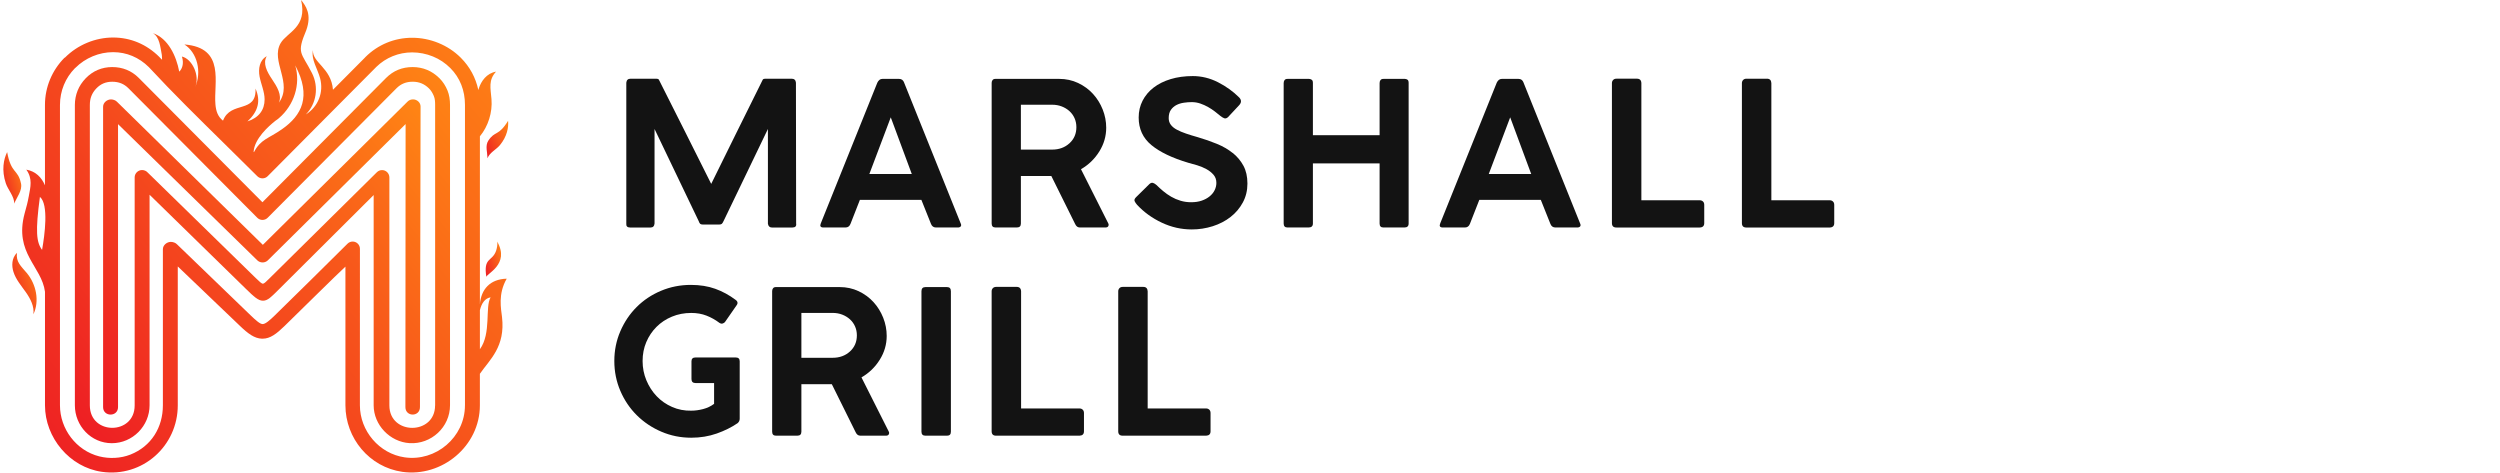
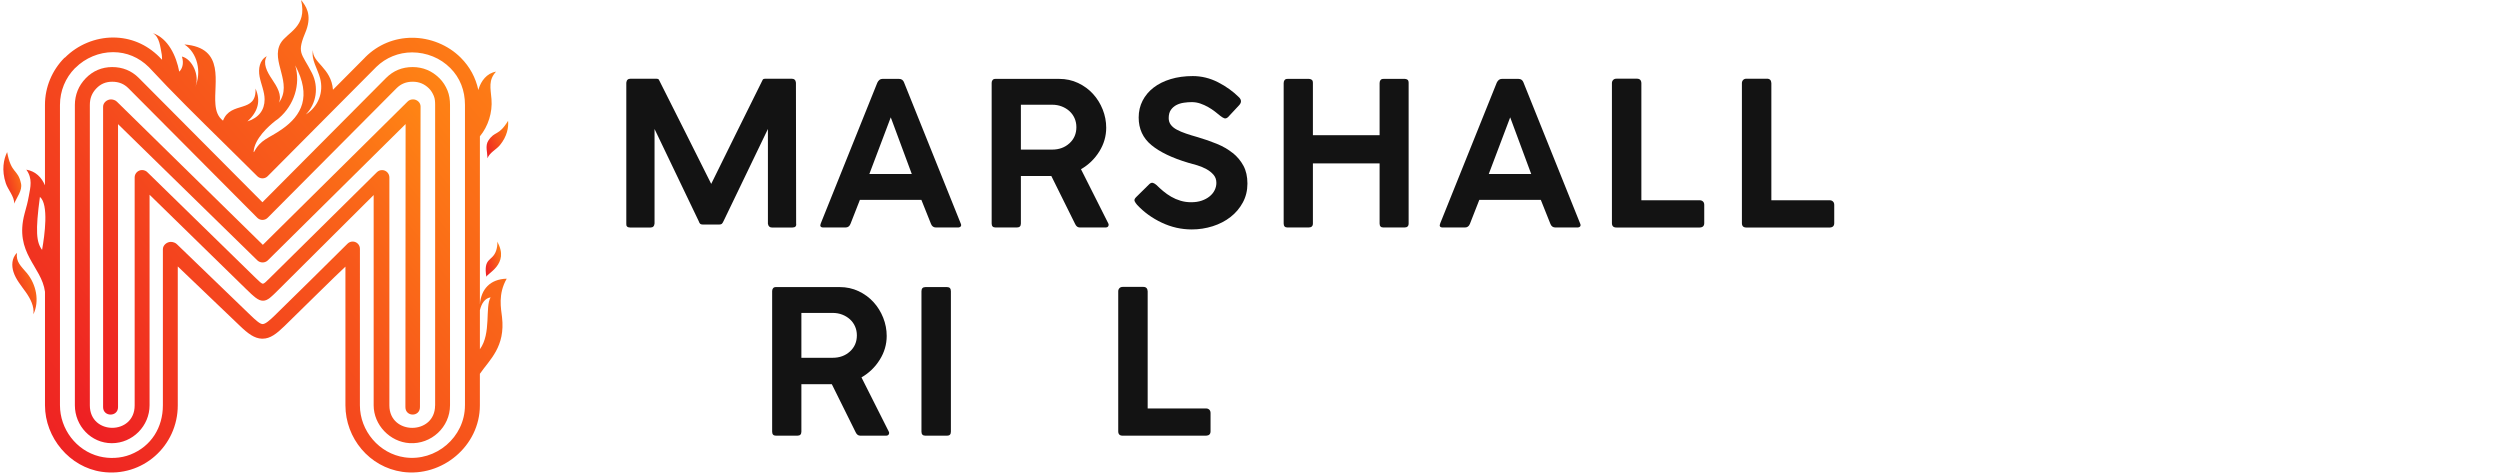
<svg xmlns="http://www.w3.org/2000/svg" width="291" height="55" viewBox="0 0 291 55" fill="none">
  <path d="M105.246 9.626C105.138 9.33 104.943 9.184 104.663 9.184H102.704C102.455 9.184 102.261 9.332 102.12 9.626L95.545 25.991C95.406 26.318 95.507 26.48 95.849 26.48H98.412C98.693 26.48 98.886 26.341 98.996 26.061L100.092 23.263H107.248L108.367 26.061C108.475 26.341 108.67 26.48 108.95 26.48H111.491C111.646 26.48 111.76 26.438 111.829 26.353C111.899 26.268 111.895 26.148 111.818 25.991L105.243 9.626H105.246ZM101.191 20.257L103.685 13.659L106.133 20.257H101.191Z" fill="#131313" />
  <path d="M125.826 19.696C126.711 19.184 127.422 18.497 127.959 17.633C128.496 16.771 128.763 15.85 128.763 14.87C128.763 14.139 128.626 13.432 128.355 12.748C128.083 12.064 127.706 11.458 127.225 10.93C126.744 10.403 126.164 9.978 125.488 9.659C124.812 9.34 124.077 9.182 123.285 9.182H115.871C115.715 9.182 115.603 9.228 115.533 9.321C115.464 9.414 115.429 9.524 115.429 9.647V26.013C115.429 26.324 115.576 26.478 115.871 26.478H118.366C118.677 26.478 118.831 26.324 118.831 26.013V20.487H122.375L125.15 26.082C125.273 26.347 125.453 26.478 125.685 26.478H128.693C128.848 26.478 128.954 26.424 129.008 26.316C129.062 26.208 129.058 26.1 128.997 25.989L125.826 19.695V19.696ZM124.485 16.678C123.95 17.167 123.277 17.413 122.468 17.413H118.831V12.19H122.468C122.872 12.19 123.245 12.256 123.587 12.389C123.928 12.52 124.228 12.704 124.485 12.936C124.742 13.17 124.939 13.446 125.08 13.763C125.219 14.082 125.291 14.427 125.291 14.8C125.291 15.562 125.022 16.188 124.487 16.677L124.485 16.678Z" fill="#131313" />
  <path d="M143.486 17.809C142.964 17.39 142.355 17.036 141.656 16.748C140.957 16.46 140.211 16.2 139.419 15.968C138.92 15.829 138.466 15.688 138.054 15.548C137.643 15.409 137.285 15.257 136.982 15.094C136.679 14.932 136.445 14.741 136.283 14.523C136.12 14.306 136.037 14.049 136.037 13.754C136.037 13.35 136.122 13.027 136.294 12.786C136.464 12.544 136.679 12.358 136.936 12.225C137.193 12.094 137.479 12.003 137.797 11.957C138.116 11.91 138.423 11.887 138.719 11.887C139.061 11.887 139.392 11.941 139.71 12.049C140.029 12.158 140.332 12.295 140.62 12.457C140.908 12.619 141.171 12.795 141.413 12.981C141.654 13.168 141.867 13.338 142.054 13.495C142.209 13.618 142.357 13.709 142.496 13.763C142.636 13.817 142.784 13.775 142.939 13.636L144.222 12.26C144.518 11.949 144.525 11.646 144.245 11.35C143.546 10.65 142.726 10.059 141.785 9.578C140.845 9.097 139.863 8.855 138.837 8.855C137.904 8.855 137.05 8.971 136.273 9.205C135.496 9.439 134.832 9.769 134.279 10.196C133.726 10.623 133.299 11.133 132.996 11.723C132.693 12.314 132.542 12.967 132.542 13.68C132.542 15.002 133.035 16.07 134.022 16.886C135.009 17.701 136.443 18.389 138.323 18.949C138.634 19.026 138.98 19.123 139.361 19.241C139.741 19.357 140.095 19.506 140.421 19.683C140.748 19.861 141.024 20.079 141.248 20.336C141.472 20.593 141.586 20.908 141.586 21.281C141.586 21.577 141.521 21.861 141.387 22.131C141.256 22.404 141.061 22.643 140.804 22.854C140.547 23.064 140.24 23.231 139.882 23.354C139.525 23.478 139.113 23.54 138.646 23.54C138.211 23.54 137.799 23.482 137.411 23.364C137.023 23.248 136.661 23.092 136.327 22.898C135.993 22.705 135.682 22.487 135.394 22.245C135.106 22.004 134.847 21.768 134.613 21.534C134.474 21.411 134.337 21.328 134.206 21.289C134.074 21.25 133.937 21.293 133.798 21.416L132.237 22.954C132.065 23.126 132.011 23.281 132.074 23.42C132.136 23.559 132.229 23.7 132.355 23.839C133.147 24.693 134.103 25.385 135.222 25.914C136.341 26.444 137.508 26.707 138.719 26.707C139.558 26.707 140.371 26.581 141.156 26.334C141.94 26.084 142.632 25.727 143.231 25.261C143.83 24.796 144.307 24.232 144.664 23.571C145.022 22.91 145.201 22.176 145.201 21.368C145.201 20.561 145.047 19.869 144.736 19.293C144.425 18.719 144.009 18.221 143.49 17.801L143.486 17.809Z" fill="#131313" />
  <path d="M163.826 9.276C163.733 9.215 163.64 9.184 163.545 9.184H161.028C160.871 9.184 160.759 9.23 160.69 9.323C160.62 9.415 160.585 9.533 160.585 9.672V15.734H152.822V9.649C152.822 9.462 152.772 9.338 152.671 9.276C152.571 9.215 152.472 9.184 152.379 9.184H149.862C149.705 9.184 149.593 9.23 149.524 9.323C149.454 9.415 149.419 9.533 149.419 9.672V26.015C149.419 26.326 149.566 26.48 149.862 26.48H152.31C152.652 26.48 152.822 26.326 152.822 26.015V19.02H160.585V26.015C160.585 26.326 160.732 26.48 161.028 26.48H163.476C163.802 26.48 163.965 26.326 163.965 26.015V9.649C163.965 9.462 163.918 9.338 163.826 9.276Z" fill="#131313" />
  <path d="M177.347 9.626C177.239 9.33 177.044 9.184 176.763 9.184H174.804C174.555 9.184 174.362 9.332 174.221 9.626L167.645 25.991C167.506 26.318 167.607 26.48 167.949 26.48H170.513C170.793 26.48 170.986 26.341 171.096 26.061L172.192 23.263H179.349L180.467 26.061C180.575 26.341 180.771 26.48 181.051 26.48H183.592C183.746 26.48 183.86 26.438 183.93 26.353C183.999 26.268 183.995 26.148 183.918 25.991L177.343 9.626H177.347ZM173.291 20.257L175.786 13.659L178.234 20.257H173.291Z" fill="#131313" />
  <path d="M197.862 23.31H191.055V9.671C191.04 9.329 190.868 9.159 190.541 9.159H188.163C187.991 9.159 187.86 9.209 187.767 9.312C187.674 9.412 187.628 9.534 187.628 9.673V25.969C187.628 26.311 187.798 26.481 188.14 26.481H197.862C198.204 26.465 198.374 26.295 198.374 25.969V23.847C198.374 23.677 198.324 23.544 198.224 23.451C198.123 23.359 198.001 23.312 197.862 23.312V23.31Z" fill="#131313" />
  <path d="M213.354 23.451C213.254 23.359 213.132 23.312 212.993 23.312H206.186V9.673C206.17 9.331 205.999 9.161 205.672 9.161H203.294C203.122 9.161 202.99 9.211 202.897 9.314C202.805 9.414 202.758 9.536 202.758 9.675V25.971C202.758 26.313 202.928 26.483 203.27 26.483H212.993C213.335 26.467 213.505 26.297 213.505 25.971V23.849C213.505 23.679 213.455 23.546 213.354 23.453V23.451Z" fill="#131313" />
  <path d="M100.275 43.93C101.16 43.418 101.871 42.73 102.408 41.866C102.945 41.005 103.212 40.083 103.212 39.103C103.212 38.373 103.075 37.666 102.804 36.982C102.532 36.298 102.155 35.691 101.674 35.164C101.193 34.636 100.613 34.211 99.937 33.892C99.261 33.574 98.526 33.415 97.734 33.415H90.321C90.164 33.415 90.052 33.461 89.983 33.554C89.913 33.647 89.878 33.757 89.878 33.881V50.246C89.878 50.557 90.025 50.712 90.321 50.712H92.815C93.126 50.712 93.281 50.557 93.281 50.246V44.72H96.824L99.599 50.316C99.722 50.58 99.902 50.712 100.134 50.712H103.142C103.297 50.712 103.403 50.658 103.457 50.549C103.511 50.441 103.508 50.333 103.446 50.223L100.275 43.928V43.93ZM98.934 40.912C98.399 41.401 97.727 41.646 96.917 41.646H93.281V36.423H96.917C97.321 36.423 97.694 36.489 98.036 36.622C98.378 36.754 98.677 36.937 98.934 37.169C99.191 37.403 99.388 37.679 99.529 37.996C99.668 38.315 99.74 38.661 99.74 39.034C99.74 39.795 99.471 40.421 98.936 40.91L98.934 40.912Z" fill="#131313" />
  <path d="M110.241 33.417H107.723C107.412 33.417 107.258 33.579 107.258 33.906V50.248C107.258 50.559 107.412 50.714 107.723 50.714H110.241C110.537 50.714 110.684 50.559 110.684 50.248V33.906C110.684 33.579 110.535 33.417 110.241 33.417Z" fill="#131313" />
-   <path d="M125.662 47.545H118.855V33.907C118.839 33.566 118.667 33.394 118.341 33.394H115.962C115.79 33.394 115.659 33.444 115.566 33.544C115.473 33.645 115.427 33.767 115.427 33.906V50.201C115.427 50.543 115.597 50.713 115.939 50.713H125.662C126.004 50.698 126.174 50.528 126.174 50.201V48.08C126.174 47.91 126.123 47.776 126.023 47.684C125.922 47.591 125.801 47.545 125.662 47.545Z" fill="#131313" />
  <path d="M140.396 47.545H133.589V33.907C133.574 33.566 133.402 33.394 133.075 33.394H130.697C130.525 33.394 130.393 33.444 130.301 33.544C130.208 33.645 130.162 33.767 130.162 33.906V50.201C130.162 50.543 130.332 50.713 130.674 50.713H140.396C140.738 50.698 140.908 50.528 140.908 50.201V48.08C140.908 47.91 140.858 47.776 140.758 47.684C140.657 47.591 140.535 47.545 140.396 47.545Z" fill="#131313" />
  <path d="M92.67 26.017L92.647 9.629C92.616 9.318 92.452 9.163 92.158 9.163H89.057C88.933 9.163 88.843 9.198 88.788 9.267C88.734 9.337 82.785 21.405 82.785 21.405C82.785 21.405 76.743 9.337 76.689 9.267C76.635 9.198 76.544 9.163 76.421 9.163H73.391C73.095 9.163 72.933 9.32 72.902 9.629V26.017C72.871 26.328 73.018 26.483 73.345 26.483H75.723C76.003 26.483 76.158 26.328 76.189 26.017V15.014L81.317 25.714C81.379 25.886 81.44 25.998 81.502 26.052C81.564 26.106 81.657 26.133 81.782 26.133H83.742C83.865 26.133 83.958 26.106 84.022 26.052C84.084 25.998 84.153 25.886 84.232 25.714L89.385 15.014V26.04C89.432 26.336 89.588 26.483 89.851 26.483H92.23C92.572 26.483 92.718 26.328 92.672 26.017H92.67Z" fill="#131313" />
-   <path d="M85.637 41.606H80.977C80.65 41.606 80.488 41.754 80.488 42.048V44.123C80.488 44.434 80.65 44.589 80.977 44.589H83.12V47.008C82.747 47.288 82.323 47.489 81.848 47.615C81.375 47.738 80.911 47.802 80.461 47.802C79.669 47.818 78.925 47.675 78.235 47.371C77.543 47.068 76.944 46.652 76.44 46.123C75.936 45.596 75.534 44.977 75.24 44.27C74.945 43.563 74.798 42.813 74.798 42.021C74.798 41.229 74.941 40.495 75.229 39.818C75.516 39.142 75.913 38.551 76.417 38.047C76.921 37.542 77.52 37.144 78.212 36.858C78.904 36.57 79.653 36.427 80.461 36.427C81.114 36.427 81.709 36.532 82.244 36.742C82.781 36.953 83.274 37.229 83.724 37.569C83.863 37.662 83.989 37.693 84.097 37.662C84.205 37.631 84.298 37.577 84.377 37.5L85.753 35.517C85.83 35.425 85.861 35.324 85.846 35.214C85.83 35.106 85.761 35.003 85.635 34.911C84.889 34.35 84.097 33.919 83.257 33.616C82.418 33.313 81.469 33.162 80.413 33.162C79.184 33.162 78.026 33.392 76.939 33.85C75.851 34.308 74.906 34.938 74.106 35.738C73.306 36.538 72.672 37.478 72.207 38.559C71.741 39.639 71.507 40.792 71.507 42.021C71.507 43.25 71.741 44.407 72.207 45.495C72.672 46.583 73.314 47.532 74.129 48.339C74.945 49.147 75.897 49.784 76.985 50.25C78.073 50.716 79.23 50.95 80.459 50.95C81.516 50.95 82.507 50.787 83.431 50.461C84.356 50.134 85.168 49.73 85.867 49.249C86.022 49.11 86.101 48.938 86.101 48.737V42.052C86.101 41.756 85.946 41.609 85.635 41.609L85.637 41.606Z" fill="#131313" />
  <path d="M56.615 32.245C56.556 31.878 59.398 30.788 57.875 28.124C57.941 28.422 57.835 28.936 57.746 29.191C57.299 30.481 56.235 29.923 56.615 32.245Z" fill="url(#paint0_linear_114_7008)" />
  <path d="M1.972 29.425C1.337 30.061 1.352 30.963 1.566 31.645C1.845 32.53 2.473 33.254 3.008 34.012C3.541 34.771 4.009 35.664 3.887 36.583C4.623 35.036 4.217 33.088 3.116 31.774C2.43 30.957 1.843 30.501 1.972 29.423V29.425Z" fill="url(#paint1_linear_114_7008)" />
  <path d="M55.864 35.416C55.864 35.416 55.86 35.414 55.86 35.413V15.867C56.826 14.7 57.336 13.083 57.209 11.543C57.1 10.223 56.834 9.338 57.738 8.339C56.637 8.527 56.005 9.452 55.732 10.298C55.713 10.358 55.696 10.418 55.678 10.48C55.373 9.048 54.685 7.769 53.64 6.724C52.9 5.984 52.021 5.402 51.028 4.998C50.048 4.599 49.018 4.396 47.971 4.396C45.913 4.396 43.983 5.194 42.524 6.652L42.476 6.708L38.757 10.449C38.552 7.877 36.322 7.296 36.432 5.837C36.194 6.921 36.971 8.013 37.263 9.118C37.69 10.731 37.056 12.414 35.599 13.322C36.838 12.072 37.13 10.121 36.314 8.509C35.072 6.053 34.479 6.291 35.65 3.515C36.314 1.669 35.603 0.696 35.045 0C35.808 3.19 33.41 3.733 32.661 5.033C31.459 7.124 34.137 9.682 32.458 11.958C32.86 11.087 32.237 10.072 31.662 9.22C31.086 8.368 30.553 7.371 31.053 6.544C30.211 6.981 30.046 8.02 30.215 8.911C30.384 9.802 30.8 10.675 30.8 11.57C30.8 12.793 30.137 13.699 28.802 14.134C30.052 12.974 30.371 11.751 29.743 10.31C29.876 13.264 26.858 11.688 25.958 14.045C25.353 13.575 25.148 12.942 25.077 12.163C24.847 9.672 26.283 5.547 21.464 5.176C22.95 6.117 23.514 8.337 22.708 10.167C23.311 8.797 22.349 6.842 21.174 6.581C21.458 7.46 21.155 8.074 20.863 8.339C20.521 6.506 19.566 4.459 17.789 3.855C18.583 4.297 18.658 5.485 18.834 6.374C18.853 6.467 18.859 6.714 18.865 6.96L18.625 6.718L18.546 6.629C17.058 5.149 15.196 4.367 13.161 4.367C12.141 4.367 11.096 4.579 10.139 4.979C9.169 5.383 8.306 5.961 7.564 6.701L7.494 6.734C6.061 8.188 5.234 10.134 5.234 12.215V21.571C4.847 20.66 4.159 19.936 3.062 19.747C3.823 20.79 3.535 21.814 3.365 22.767C3.193 23.717 3.106 23.936 2.859 24.869C1.634 29.487 4.849 30.988 5.236 33.962V47.179C5.236 50.949 8.109 54.388 11.857 54.919C16.577 55.596 20.693 51.923 20.693 47.179V31.013L27.882 37.888C28.885 38.858 29.623 39.389 30.475 39.422C30.502 39.422 30.551 39.42 30.572 39.422C31.447 39.422 32.178 38.863 33.103 37.965C34.699 36.413 39.242 31.919 40.208 31.036V47.179C40.208 51.003 42.992 54.375 46.839 54.923C51.435 55.569 55.858 51.936 55.858 47.179V43.51C57.017 41.841 58.836 40.365 58.435 36.904C58.325 35.944 57.945 34.23 58.982 32.439C57.041 32.489 56.001 33.677 55.862 35.416H55.864ZM32.06 14.056C32.143 14.004 32.222 13.95 32.299 13.89C32.349 13.852 32.396 13.811 32.444 13.771C32.467 13.753 32.483 13.745 32.483 13.745V13.739C34.222 12.244 35.018 9.827 34.365 7.609C36.283 11.241 35.124 13.427 32.827 15.038C31.229 16.157 30.348 16.197 29.561 17.71L29.521 17.669C29.614 16.149 31.267 14.679 32.062 14.056H32.06ZM4.897 29.085C4.237 28.196 4.103 26.957 4.646 22.917C5.694 23.783 5.199 27.388 4.897 29.085ZM54.121 47.177C54.121 50.904 50.722 53.756 47.1 53.235C44.145 52.81 41.892 50.159 41.892 47.177L41.896 28.967C41.896 28.737 41.809 28.52 41.645 28.36C41.485 28.204 41.274 28.117 41.05 28.117C40.826 28.117 40.606 28.207 40.445 28.372C39.504 29.332 32.891 35.832 31.951 36.746C31.43 37.252 30.904 37.723 30.572 37.723C30.27 37.723 29.797 37.308 29.129 36.663L20.608 28.443C20.448 28.262 20.134 28.155 19.891 28.155C19.422 28.155 18.96 28.536 18.96 29.007V47.179C18.96 49.751 17.611 51.954 15.18 52.914C14.052 53.36 12.73 53.418 11.556 53.123C8.864 52.446 6.98 49.925 6.98 47.177V12.217C6.98 10.582 7.616 9.06 8.725 7.935L8.771 7.901C9.351 7.321 10.035 6.867 10.794 6.55C11.556 6.233 12.356 6.071 13.167 6.071C14.732 6.071 16.174 6.674 17.323 7.81C20.086 10.793 23.168 13.821 26.147 16.75C27.409 17.99 28.713 19.273 29.954 20.514C30.114 20.672 30.326 20.761 30.553 20.761C30.779 20.761 30.995 20.672 31.155 20.51L43.695 7.897C43.73 7.868 43.763 7.833 43.796 7.794C44.916 6.701 46.4 6.098 47.975 6.098C48.792 6.098 49.627 6.262 50.39 6.573C51.169 6.89 51.841 7.346 52.421 7.926C53.545 9.05 54.123 10.532 54.123 12.213V47.175L54.121 47.177ZM55.86 40.651V36.104C56.053 35.302 56.455 34.709 57.108 34.611C56.434 35.724 57.212 38.792 55.86 40.651Z" fill="url(#paint2_linear_114_7008)" />
  <path d="M51.14 9.094L51.107 9.065C50.691 8.658 50.224 8.345 49.718 8.134C49.196 7.918 48.628 7.806 48.029 7.806C46.819 7.806 45.784 8.229 44.951 9.062L30.547 23.541L16.145 9.063C15.727 8.646 15.254 8.329 14.74 8.121C14.226 7.912 13.662 7.806 13.065 7.806C12.468 7.806 11.9 7.918 11.382 8.136C10.864 8.354 10.393 8.683 9.977 9.112C9.568 9.539 9.245 10.018 9.038 10.538C8.829 11.059 8.715 11.624 8.715 12.215V47.177C8.715 49.565 10.592 51.588 13.018 51.588C15.445 51.588 17.41 49.573 17.41 47.177V22.668L28.578 33.579C29.561 34.541 30.058 35.003 30.613 35.003C31.167 35.003 31.577 34.562 32.462 33.685L43.494 22.703V47.179C43.494 49.472 45.395 51.44 47.673 51.581C50.197 51.737 52.382 49.714 52.382 47.179V12.217C52.382 11.618 52.301 11.05 52.085 10.526C51.868 10.005 51.572 9.523 51.14 9.092V9.094ZM50.643 47.194C50.643 50.672 45.324 50.672 45.324 47.194V20.654C45.322 20.425 45.233 20.206 45.069 20.044C44.908 19.887 44.698 19.799 44.472 19.799C44.246 19.799 44.026 19.887 43.867 20.05C43.867 20.05 32.348 31.419 31.291 32.475C30.958 32.806 30.738 33.022 30.603 33.022C30.452 33.022 30.184 32.771 29.762 32.358L17.19 20.081C17.028 19.897 16.782 19.793 16.539 19.793C16.069 19.793 15.675 20.175 15.675 20.645V47.191C15.675 50.669 10.458 50.669 10.458 47.191V12.217C10.458 11.834 10.514 11.481 10.64 11.168C10.764 10.857 10.955 10.561 11.212 10.294C11.465 10.03 11.745 9.832 12.048 9.705C12.35 9.577 12.694 9.514 13.07 9.514C13.447 9.514 13.797 9.577 14.104 9.701C14.411 9.827 14.694 10.016 14.943 10.265L29.952 25.352C30.112 25.512 30.325 25.599 30.553 25.599C30.781 25.599 30.995 25.51 31.155 25.348L46.161 10.267C46.669 9.759 47.281 9.512 48.033 9.512C48.41 9.512 48.759 9.577 49.07 9.707C49.372 9.831 49.656 10.024 49.911 10.271L49.946 10.306C50.212 10.574 50.369 10.868 50.5 11.179C50.63 11.49 50.649 11.84 50.649 12.217V47.193L50.643 47.194Z" fill="url(#paint3_linear_114_7008)" />
  <path d="M48.066 11.569C47.84 11.569 47.61 11.656 47.45 11.817C47.45 11.817 32.976 26.143 30.593 28.499L13.633 11.861C13.473 11.678 13.169 11.571 12.922 11.571C12.452 11.571 12 11.954 12 12.423V47.388C12 48.547 13.739 48.547 13.739 47.388V14.45C13.739 14.45 29.919 30.273 29.942 30.296C30.103 30.458 30.338 30.549 30.566 30.549C30.794 30.549 31.015 30.462 31.177 30.303C31.177 30.303 42.381 19.234 47.212 14.441L47.189 47.386C47.189 48.545 48.883 48.545 48.883 47.386L48.955 12.396C48.955 11.927 48.537 11.567 48.066 11.567V11.569Z" fill="url(#paint4_linear_114_7008)" />
  <path d="M2.444 21.356C2.084 19.644 1.306 20.282 0.832 17.704C0.427 18.52 0.162 19.793 0.678 21.338C0.929 22.094 1.692 22.89 1.652 23.703C1.965 22.933 2.618 22.179 2.446 21.358L2.444 21.356Z" fill="url(#paint5_linear_114_7008)" />
  <path d="M56.83 16.391C56.457 16.968 56.735 17.741 56.749 18.423C56.956 17.788 57.775 17.401 58.19 16.895C59.04 15.863 59.212 14.808 59.141 14.062C58.018 15.902 57.611 15.181 56.83 16.389V16.391Z" fill="url(#paint6_linear_114_7008)" />
  <defs>
    <linearGradient id="paint0_linear_114_7008" x1="56.535" y1="32.245" x2="59.422" y2="31.222" gradientUnits="userSpaceOnUse">
      <stop stop-color="#ED1C24" />
      <stop offset="0.995" stop-color="#FF8514" />
    </linearGradient>
    <linearGradient id="paint1_linear_114_7008" x1="1.433" y1="36.583" x2="6.083" y2="35.086" gradientUnits="userSpaceOnUse">
      <stop stop-color="#ED1C24" />
      <stop offset="0.995" stop-color="#FF8514" />
    </linearGradient>
    <linearGradient id="paint2_linear_114_7008" x1="2.582" y1="55" x2="62.826" y2="4.594" gradientUnits="userSpaceOnUse">
      <stop stop-color="#ED1C24" />
      <stop offset="0.995" stop-color="#FF8514" />
    </linearGradient>
    <linearGradient id="paint3_linear_114_7008" x1="8.715" y1="51.589" x2="56.421" y2="12.769" gradientUnits="userSpaceOnUse">
      <stop stop-color="#ED1C24" />
      <stop offset="0.995" stop-color="#FF8514" />
    </linearGradient>
    <linearGradient id="paint4_linear_114_7008" x1="12" y1="48.257" x2="52.055" y2="15.34" gradientUnits="userSpaceOnUse">
      <stop stop-color="#ED1C24" />
      <stop offset="0.995" stop-color="#FF8514" />
    </linearGradient>
    <linearGradient id="paint5_linear_114_7008" x1="0.392" y1="23.703" x2="3.892" y2="22.713" gradientUnits="userSpaceOnUse">
      <stop stop-color="#ED1C24" />
      <stop offset="0.995" stop-color="#FF8514" />
    </linearGradient>
    <linearGradient id="paint6_linear_114_7008" x1="56.636" y1="18.423" x2="60.379" y2="16.659" gradientUnits="userSpaceOnUse">
      <stop stop-color="#ED1C24" />
      <stop offset="0.995" stop-color="#FF8514" />
    </linearGradient>
  </defs>
</svg>